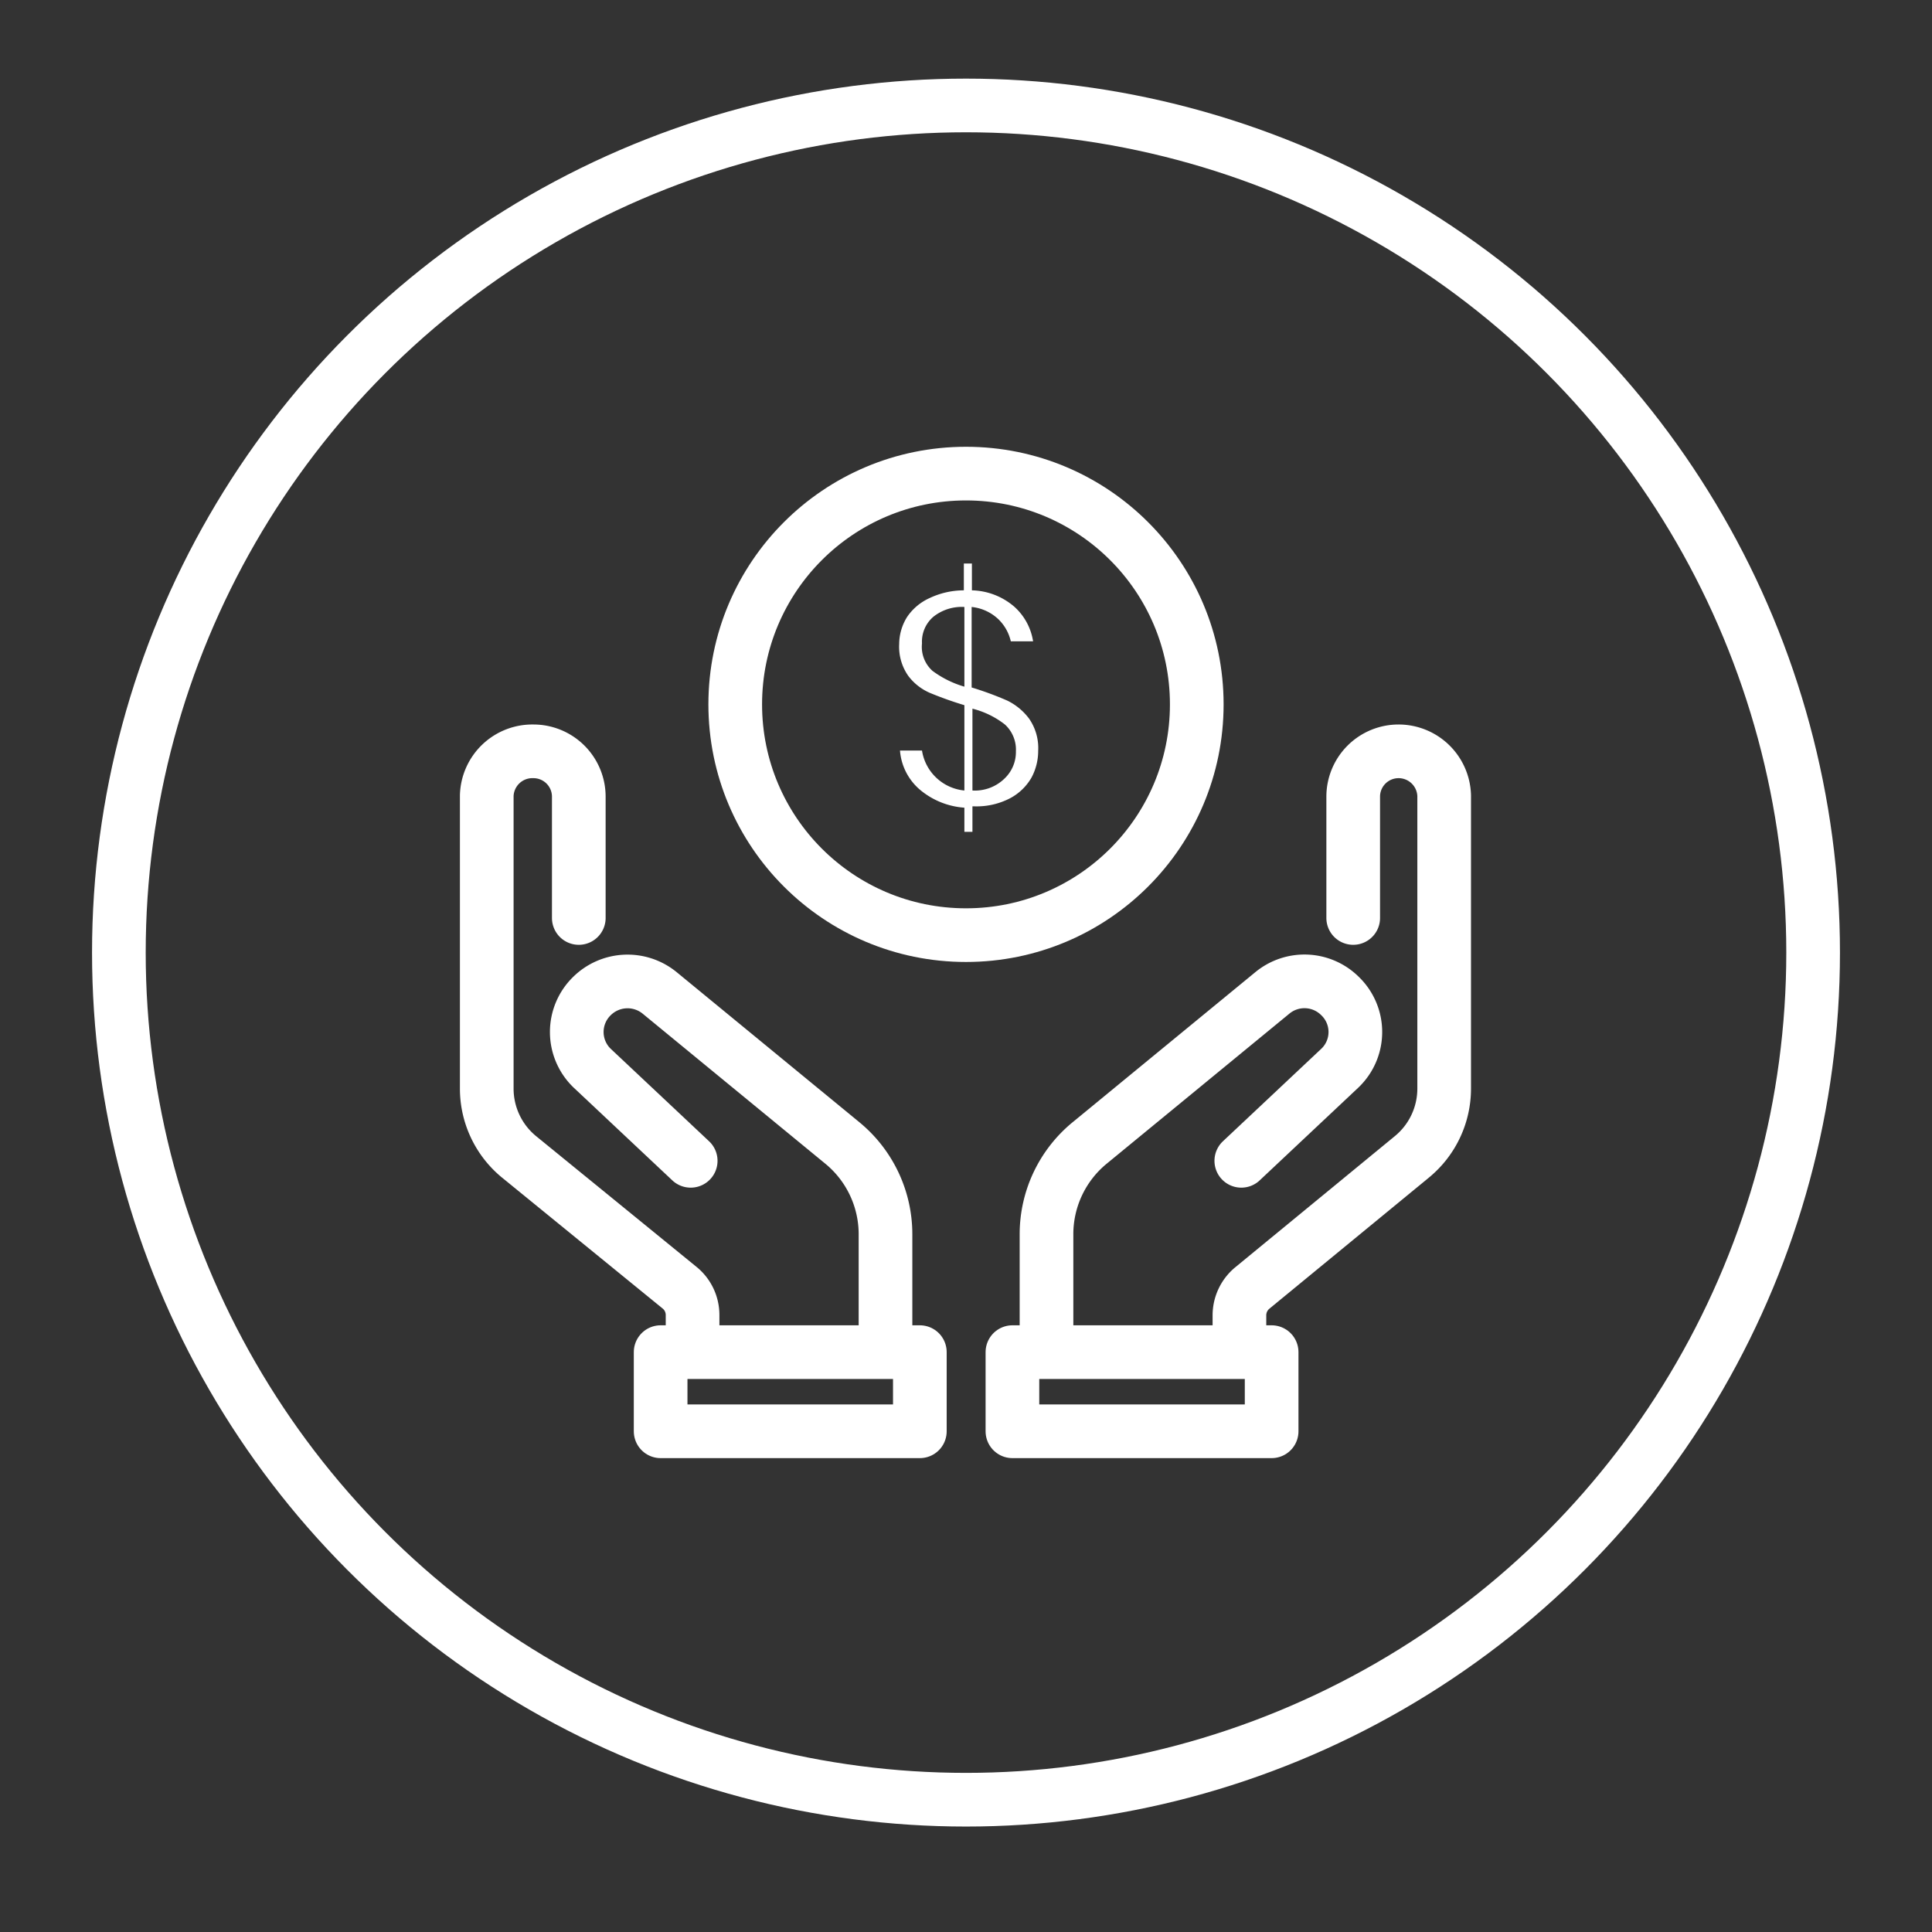
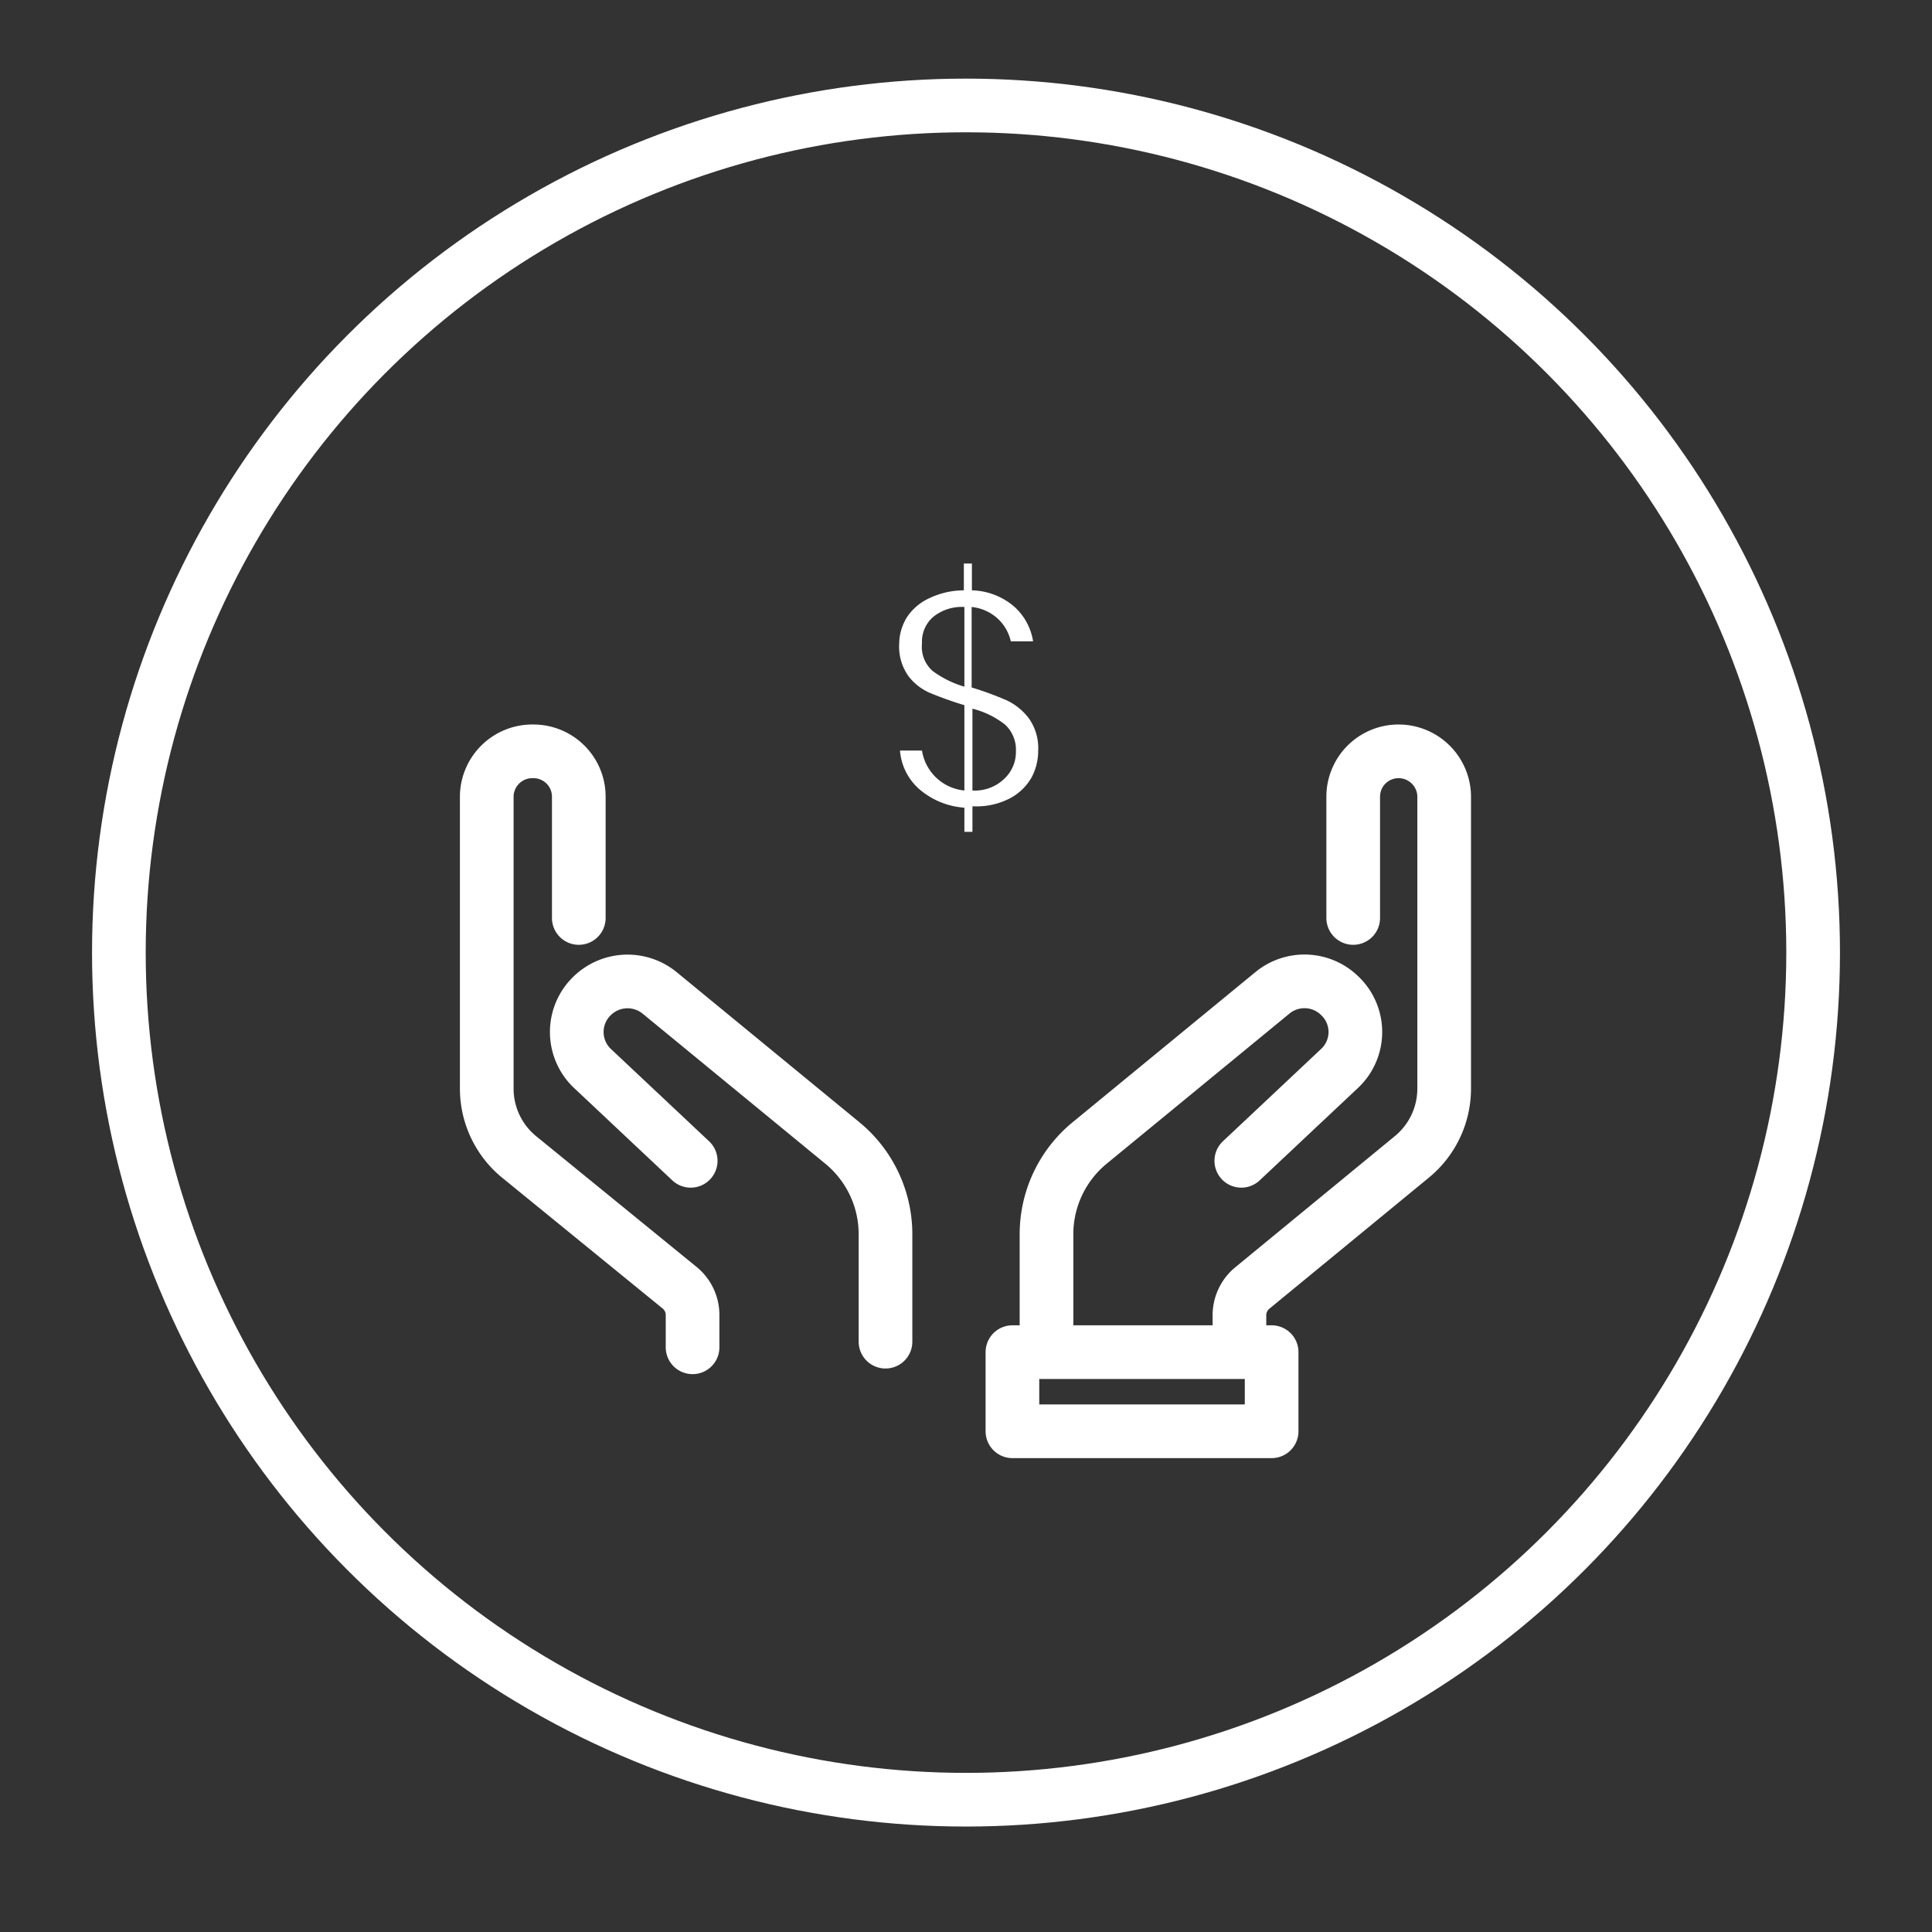
<svg xmlns="http://www.w3.org/2000/svg" id="Layer_1" data-name="Layer 1" viewBox="0 0 72 72">
  <rect x="0" y="0" width="72" height="72" fill="#333333" stroke="none" />
  <defs>
    <style>.cls-1,.cls-2{fill:none;stroke:#fff;stroke-width:2px;}.cls-1{stroke-miterlimit:10;}.cls-2{stroke-linecap:round;stroke-linejoin:round;}.cls-3{fill:#fff;}</style>
  </defs>
  <circle class="cls-1" cx="36" cy="35.5" r="31.57" />
  <rect class="cls-2" x="41.08" y="47.04" width="2.95" height="9.66" transform="translate(-9.31 94.42) rotate(-90)" />
  <path class="cls-2" d="M39,50V46a4.4,4.4,0,0,1,1.59-3.39L47.42,37a1.88,1.88,0,0,1,2.52.12h0a1.86,1.86,0,0,1,0,2.68l-3.68,3.46" />
  <path class="cls-2" d="M46.19,50.21V49a1.32,1.32,0,0,1,.48-1l5.95-4.89a3.29,3.29,0,0,0,1.2-2.54V29.65A1.7,1.7,0,0,0,52.12,28h0a1.69,1.69,0,0,0-1.69,1.69v4.52" />
-   <rect class="cls-2" x="27.97" y="47.04" width="2.95" height="9.66" transform="translate(-22.42 81.31) rotate(-90)" />
  <path class="cls-2" d="M33,50V46a4.4,4.4,0,0,0-1.59-3.39L24.58,37a1.89,1.89,0,0,0-2.52.12h0a1.87,1.87,0,0,0,0,2.68l3.68,3.46" />
  <path class="cls-2" d="M25.81,50.21V49a1.31,1.31,0,0,0-.47-1l-6-4.89a3.29,3.29,0,0,1-1.2-2.54V29.65A1.7,1.7,0,0,1,19.88,28h0a1.69,1.69,0,0,1,1.69,1.69v4.52" />
-   <circle class="cls-2" cx="36" cy="26.25" r="8.6" />
  <path class="cls-3" d="M37.54,26.11a2.24,2.24,0,0,1,.81.67,1.92,1.92,0,0,1,.34,1.2,2.1,2.1,0,0,1-.25,1,2,2,0,0,1-.8.77,2.71,2.71,0,0,1-1.34.3h-.06V31h-.3v-.9a2.88,2.88,0,0,1-1.68-.69,2.13,2.13,0,0,1-.72-1.44h.82a1.77,1.77,0,0,0,1.58,1.49V26.28a13.52,13.52,0,0,1-1.29-.46,2,2,0,0,1-.8-.63A1.89,1.89,0,0,1,33.51,24,1.92,1.92,0,0,1,33.8,23a2,2,0,0,1,.84-.71A3,3,0,0,1,35.92,22h0V21h.3v1a2.51,2.51,0,0,1,1.58.61,2.18,2.18,0,0,1,.7,1.29h-.83a1.66,1.66,0,0,0-.46-.82,1.7,1.7,0,0,0-1-.46v3A12.05,12.05,0,0,1,37.54,26.11ZM34.75,25a3.75,3.75,0,0,0,1.19.59V22.62h0a1.7,1.7,0,0,0-1.15.36,1.22,1.22,0,0,0-.43,1A1.2,1.2,0,0,0,34.75,25ZM37.45,29a1.36,1.36,0,0,0,.41-1,1.27,1.27,0,0,0-.41-1,3.25,3.25,0,0,0-1.21-.59v3.05h0A1.58,1.58,0,0,0,37.45,29Z" />
</svg>